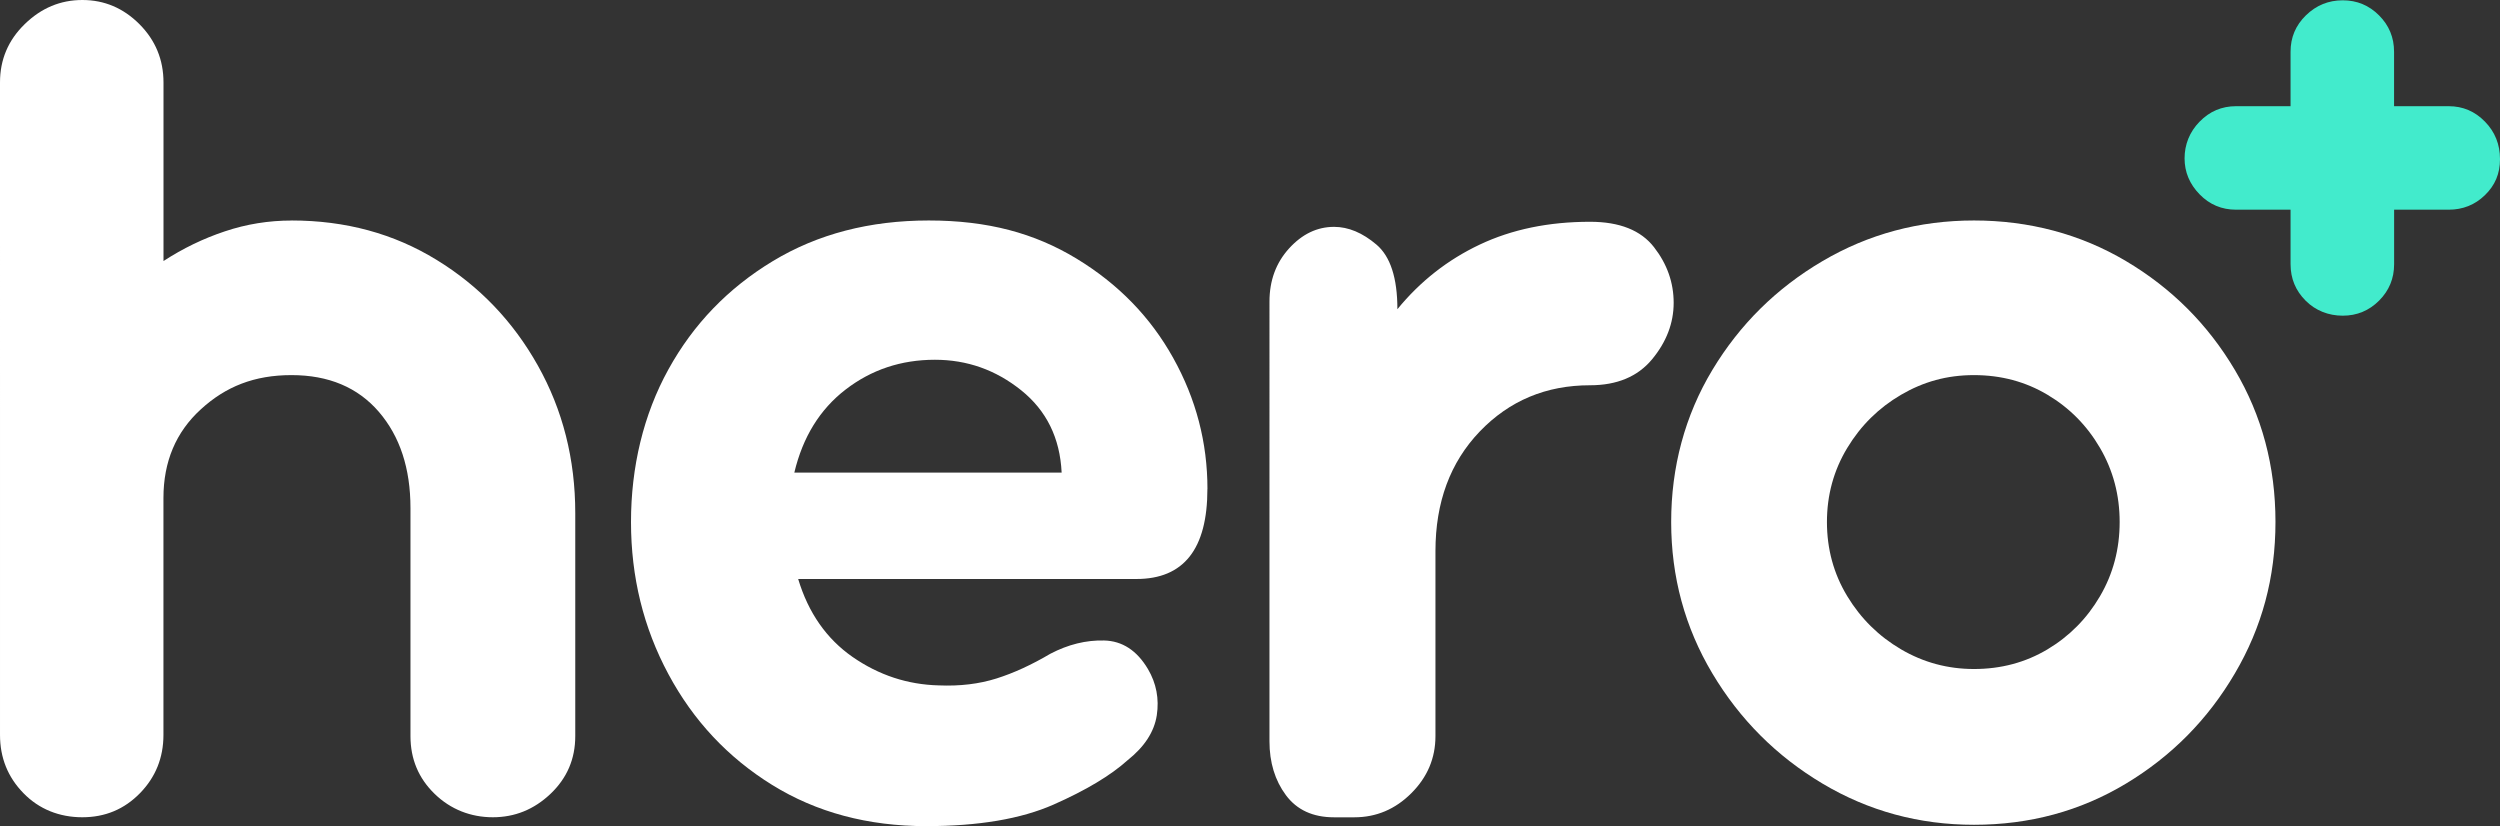
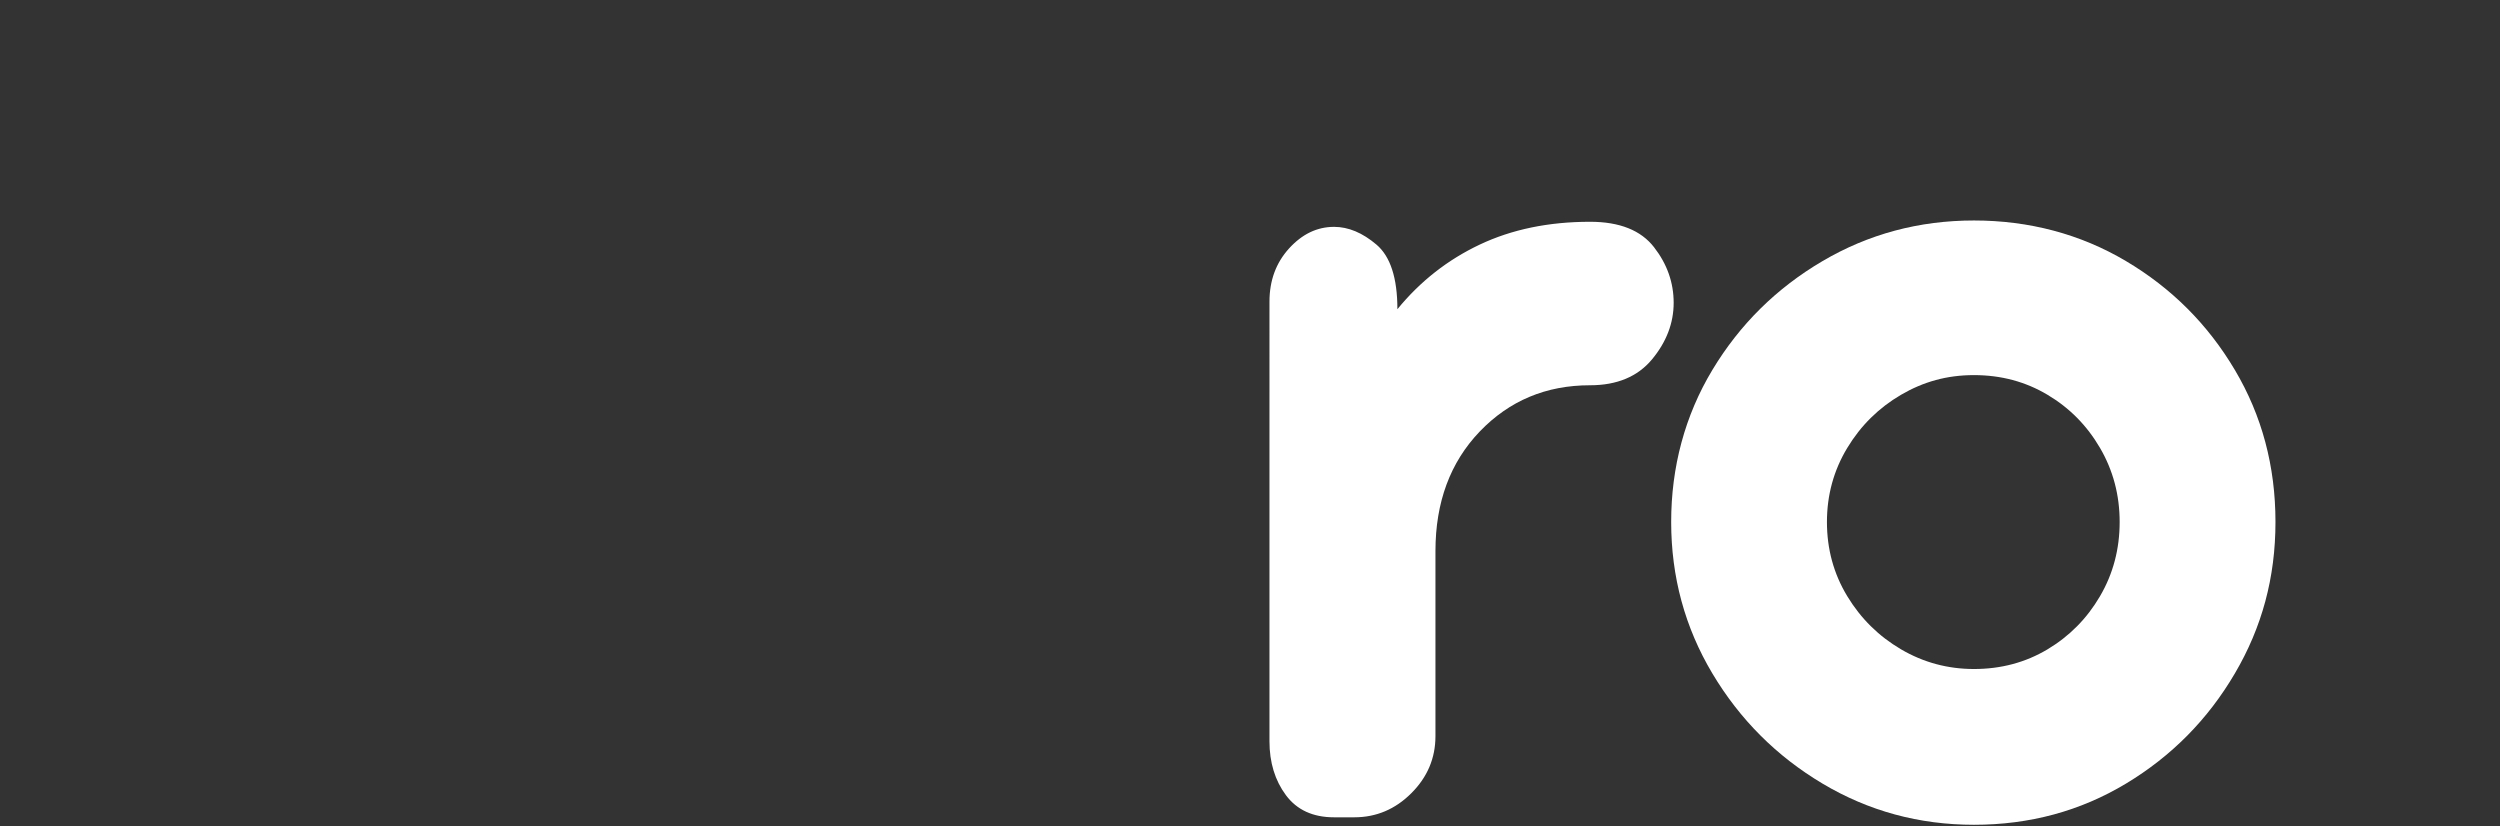
<svg xmlns="http://www.w3.org/2000/svg" id="Layer_2" data-name="Layer 2" viewBox="0 0 482.13 159.31">
  <rect x="0" y="0" width="482.13" height="159.31" fill="#333333" stroke="none" />
  <defs>
    <style>      .cls-1 {        fill: #42ebcc;      }      .cls-1, .cls-2 {        stroke-width: 0px;      }      .cls-2 {        fill: #fff;      }    </style>
  </defs>
  <g id="Layer_1-2" data-name="Layer 1">
-     <path class="cls-2" d="m56.21,42.52c10.42,0,19.73,2.53,27.96,7.58,8.23,5.04,14.76,11.84,19.56,20.4,4.8,8.56,7.21,18.04,7.21,28.46v43c0,4.41-1.59,8.11-4.77,11.13-3.18,3.02-6.89,4.52-11.13,4.52s-8.14-1.51-11.23-4.52c-3.1-3.01-4.65-6.72-4.65-11.13v-43.98c0-7.65-2.04-13.84-6.1-18.56-4.07-4.72-9.69-7.08-16.85-7.08s-12.68,2.2-17.48,6.6c-4.81,4.39-7.21,10.09-7.21,17.1v45.69c0,4.39-1.51,8.14-4.52,11.23-3.02,3.1-6.72,4.65-11.13,4.65s-8.34-1.55-11.35-4.65c-3.02-3.09-4.52-6.84-4.52-11.23V15.9C0,11.49,1.59,7.74,4.77,4.65,7.95,1.55,11.65,0,15.88,0s7.9,1.55,11,4.65c3.09,3.1,4.65,6.85,4.65,11.25v34.44c3.75-2.44,7.7-4.35,11.85-5.73,4.15-1.39,8.43-2.08,12.83-2.08Z" />
-     <path class="cls-2" d="m232.85,94.31c0,11.57-4.56,17.35-13.69,17.35h-65.23c1.96,6.52,5.46,11.53,10.5,15.04,5.05,3.5,10.59,5.33,16.63,5.48,4.07.17,7.77-.28,11.1-1.33,3.34-1.05,6.81-2.65,10.4-4.77,3.42-1.79,6.88-2.65,10.38-2.56s6.31,1.92,8.44,5.5c1.63,2.77,2.19,5.74,1.71,8.92-.49,3.18-2.36,6.07-5.63,8.67-3.25,2.93-8.02,5.79-14.29,8.56-6.27,2.76-14.45,4.15-24.56,4.15-11.24,0-21.14-2.65-29.69-7.94-8.54-5.29-15.22-12.42-20.02-21.38-4.81-8.96-7.21-18.73-7.21-29.33s2.4-20.71,7.21-29.42c4.8-8.72,11.52-15.69,20.15-20.9,8.64-5.22,18.66-7.83,30.06-7.83s20.4,2.45,28.46,7.33c8.07,4.89,14.3,11.29,18.69,19.19,4.4,7.89,6.6,16.31,6.6,25.27Zm-79.65-3.17h51.54c-.32-6.68-2.93-11.97-7.81-15.88-4.89-3.92-10.43-5.88-16.63-5.88-6.52,0-12.26,1.92-17.23,5.75-4.96,3.82-8.25,9.16-9.88,16Z" />
    <path class="cls-2" d="m306.65,42.77c5.69,0,9.8,1.64,12.33,4.9,2.53,3.25,3.79,6.83,3.79,10.73s-1.39,7.55-4.17,10.9c-2.77,3.33-6.75,5-11.96,5-8.47,0-15.56,2.97-21.27,8.92-5.7,5.95-8.54,13.64-8.54,23.08v35.67c0,4.24-1.55,7.91-4.65,11-3.1,3.1-6.77,4.65-11,4.65h-3.9c-4.07,0-7.17-1.42-9.29-4.27-2.11-2.84-3.17-6.31-3.17-10.4V58.17c0-4.07,1.26-7.48,3.77-10.25,2.53-2.78,5.42-4.17,8.69-4.17,2.76,0,5.48,1.14,8.17,3.42,2.69,2.28,4.04,6.43,4.04,12.46,4.4-5.38,9.69-9.53,15.88-12.46,6.19-2.93,13.28-4.4,21.27-4.4Z" />
    <path class="cls-2" d="m380.69,159.06c-10.6,0-20.33-2.65-29.21-7.94s-15.96-12.38-21.25-21.25-7.94-18.61-7.94-29.21,2.65-20.52,7.94-29.31,12.38-15.79,21.25-21c8.88-5.22,18.61-7.83,29.21-7.83s20.52,2.61,29.31,7.83c8.79,5.21,15.79,12.21,21,21,5.22,8.79,7.83,18.56,7.83,29.31s-2.61,20.33-7.83,29.21c-5.21,8.88-12.21,15.96-21,21.25s-18.56,7.94-29.31,7.94Zm0-30.04c5.21,0,9.93-1.26,14.17-3.79,4.23-2.53,7.61-5.94,10.13-10.25,2.53-4.32,3.79-9.09,3.79-14.31s-1.27-9.97-3.79-14.29c-2.52-4.32-5.89-7.73-10.13-10.25-4.24-2.53-8.96-3.79-14.17-3.79s-9.74,1.27-14.06,3.79c-4.31,2.52-7.77,5.93-10.38,10.25-2.61,4.32-3.92,9.08-3.92,14.29s1.3,9.99,3.92,14.31c2.61,4.31,6.07,7.72,10.38,10.25,4.32,2.53,9.01,3.79,14.06,3.79Z" />
-     <path class="cls-1" d="m461.71,20.48h10.52c2.73,0,5.07.99,7,2.98,1.93,1.97,2.9,4.39,2.9,7.23s-.97,5.06-2.9,6.94c-1.93,1.88-4.27,2.81-7,2.81h-10.52v10.52c0,2.75-.97,5.09-2.9,7.02-1.93,1.93-4.27,2.9-7,2.9s-5.24-.96-7.17-2.9c-1.93-1.93-2.9-4.27-2.9-7.02v-10.52h-10.52c-2.75,0-5.09-.98-7.02-2.96-1.93-1.98-2.9-4.3-2.9-6.94s.96-5.11,2.9-7.08c1.93-1.98,4.27-2.98,7.02-2.98h10.52v-10.52c0-2.73.98-5.07,2.96-7,1.98-1.93,4.35-2.9,7.1-2.9s5.07.97,7,2.9c1.93,1.93,2.9,4.27,2.9,7v10.52Z" />
  </g>
</svg>